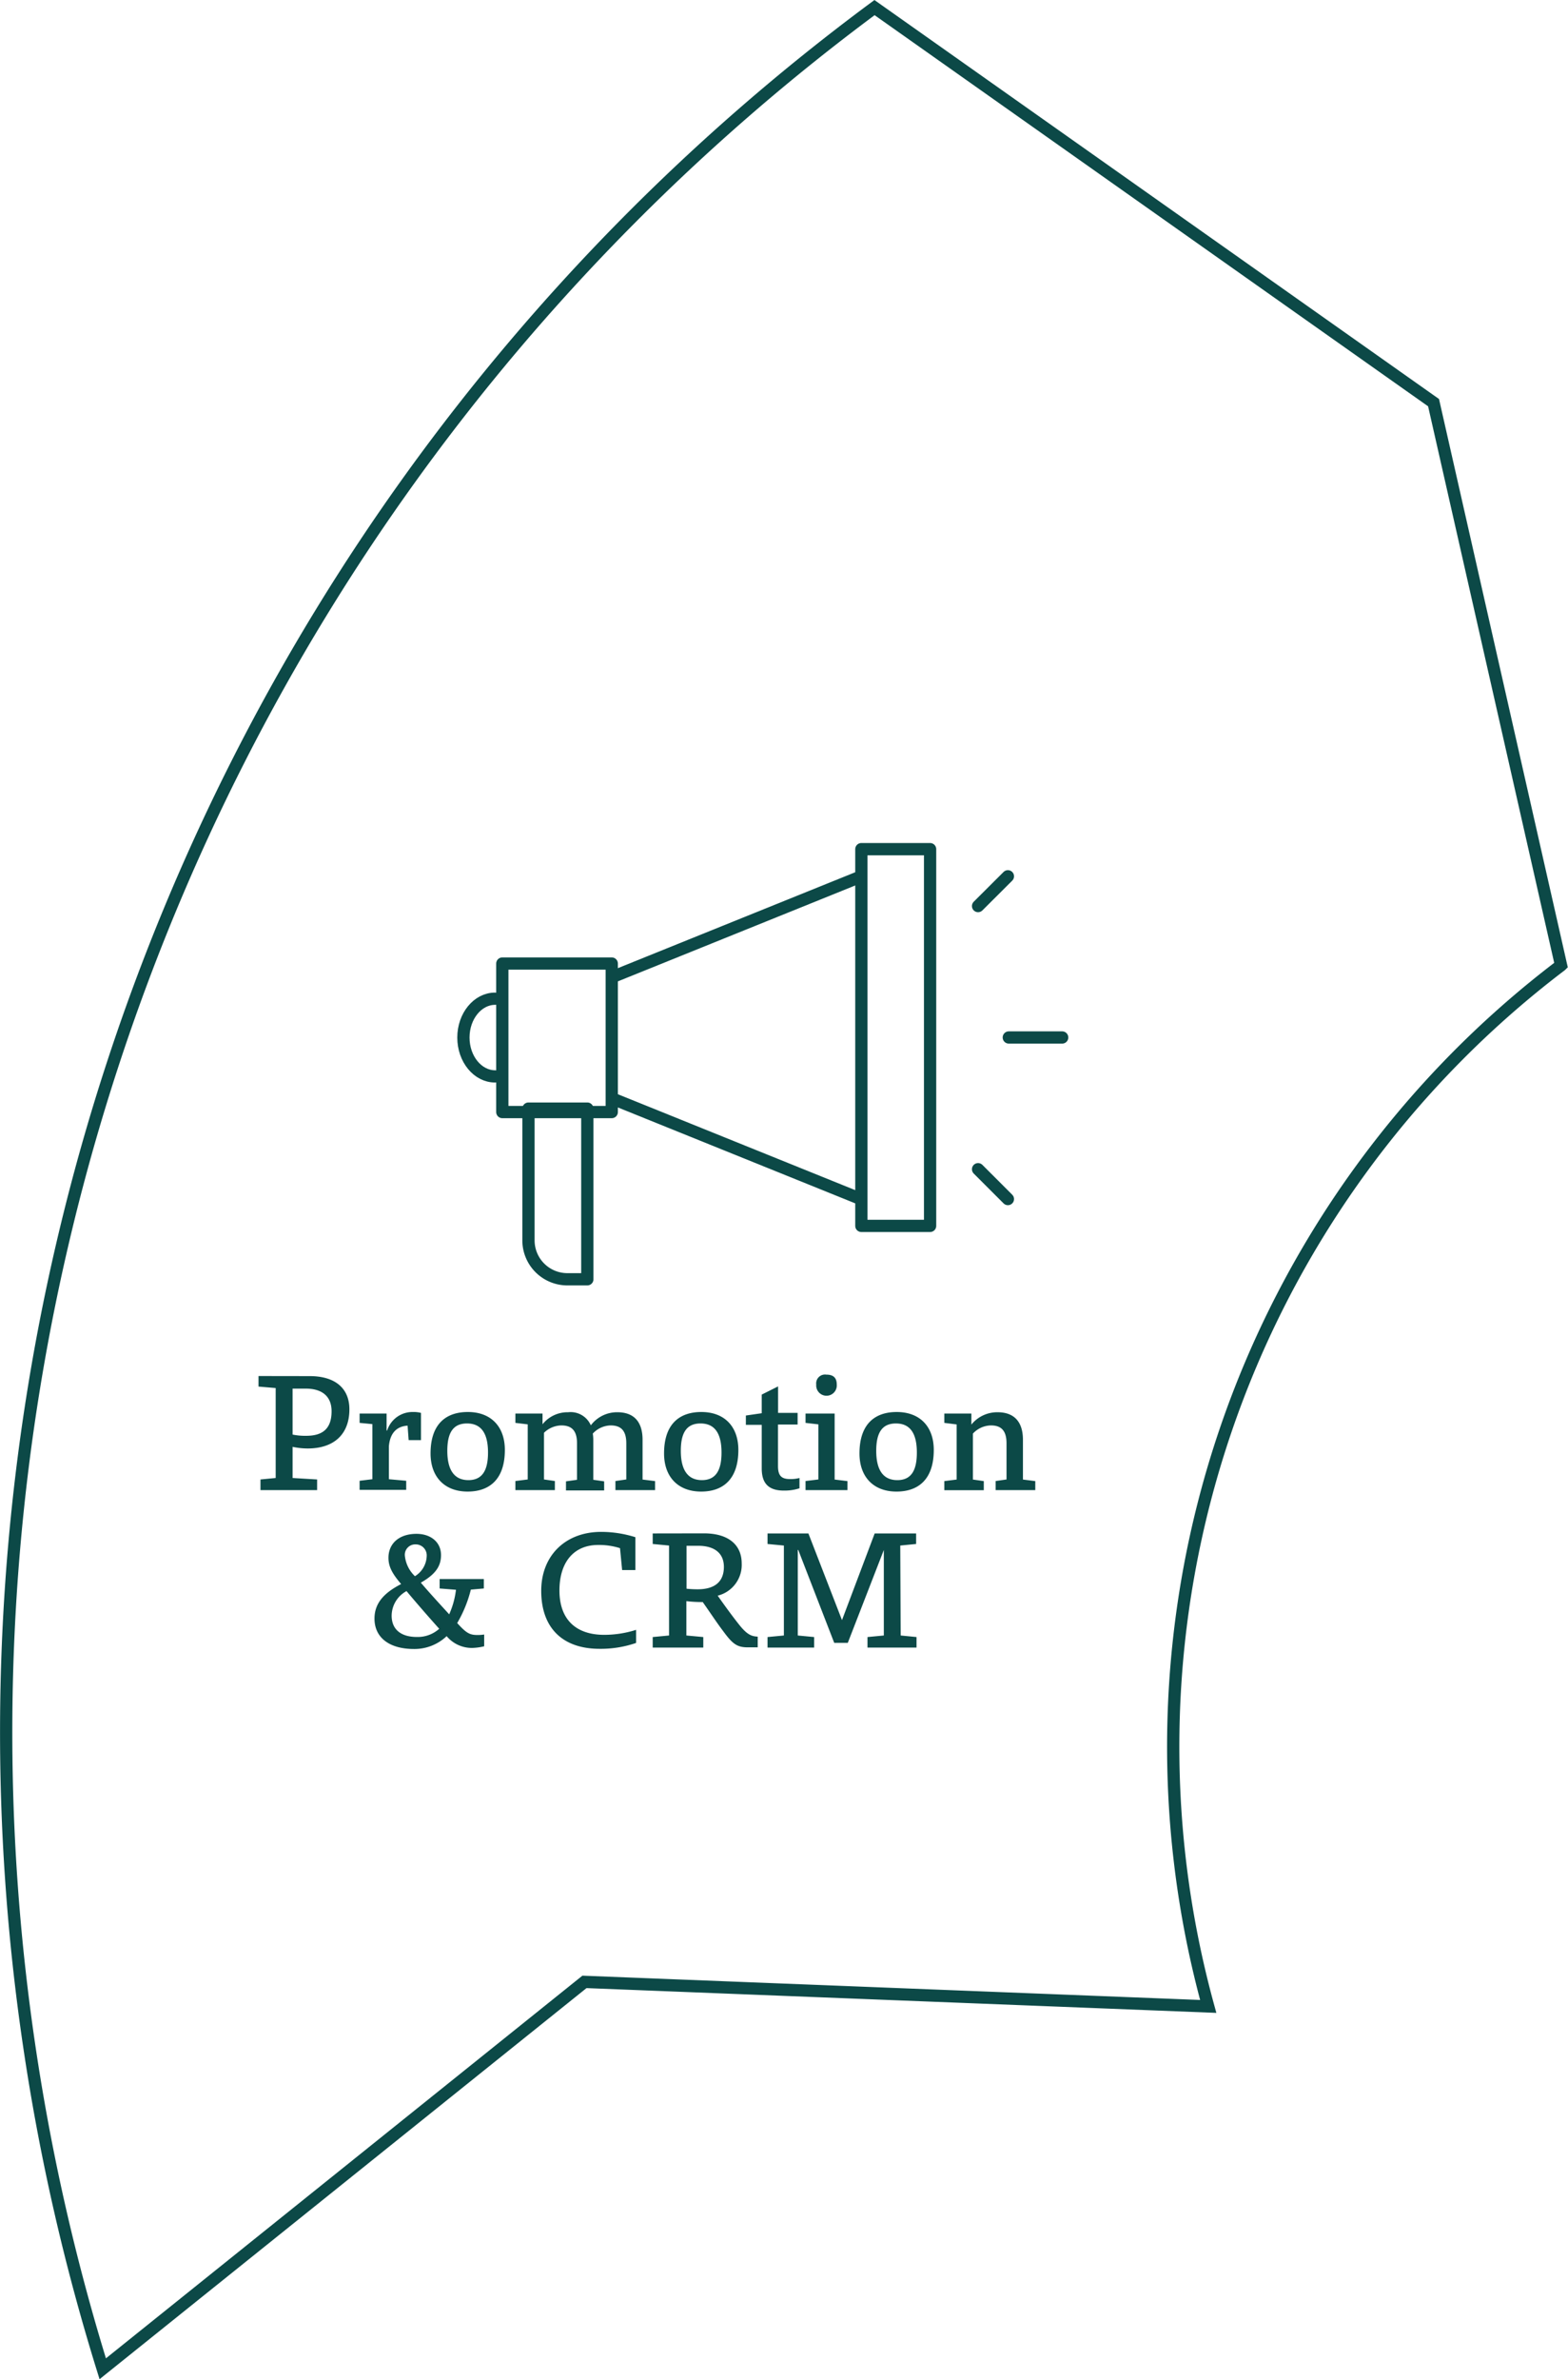
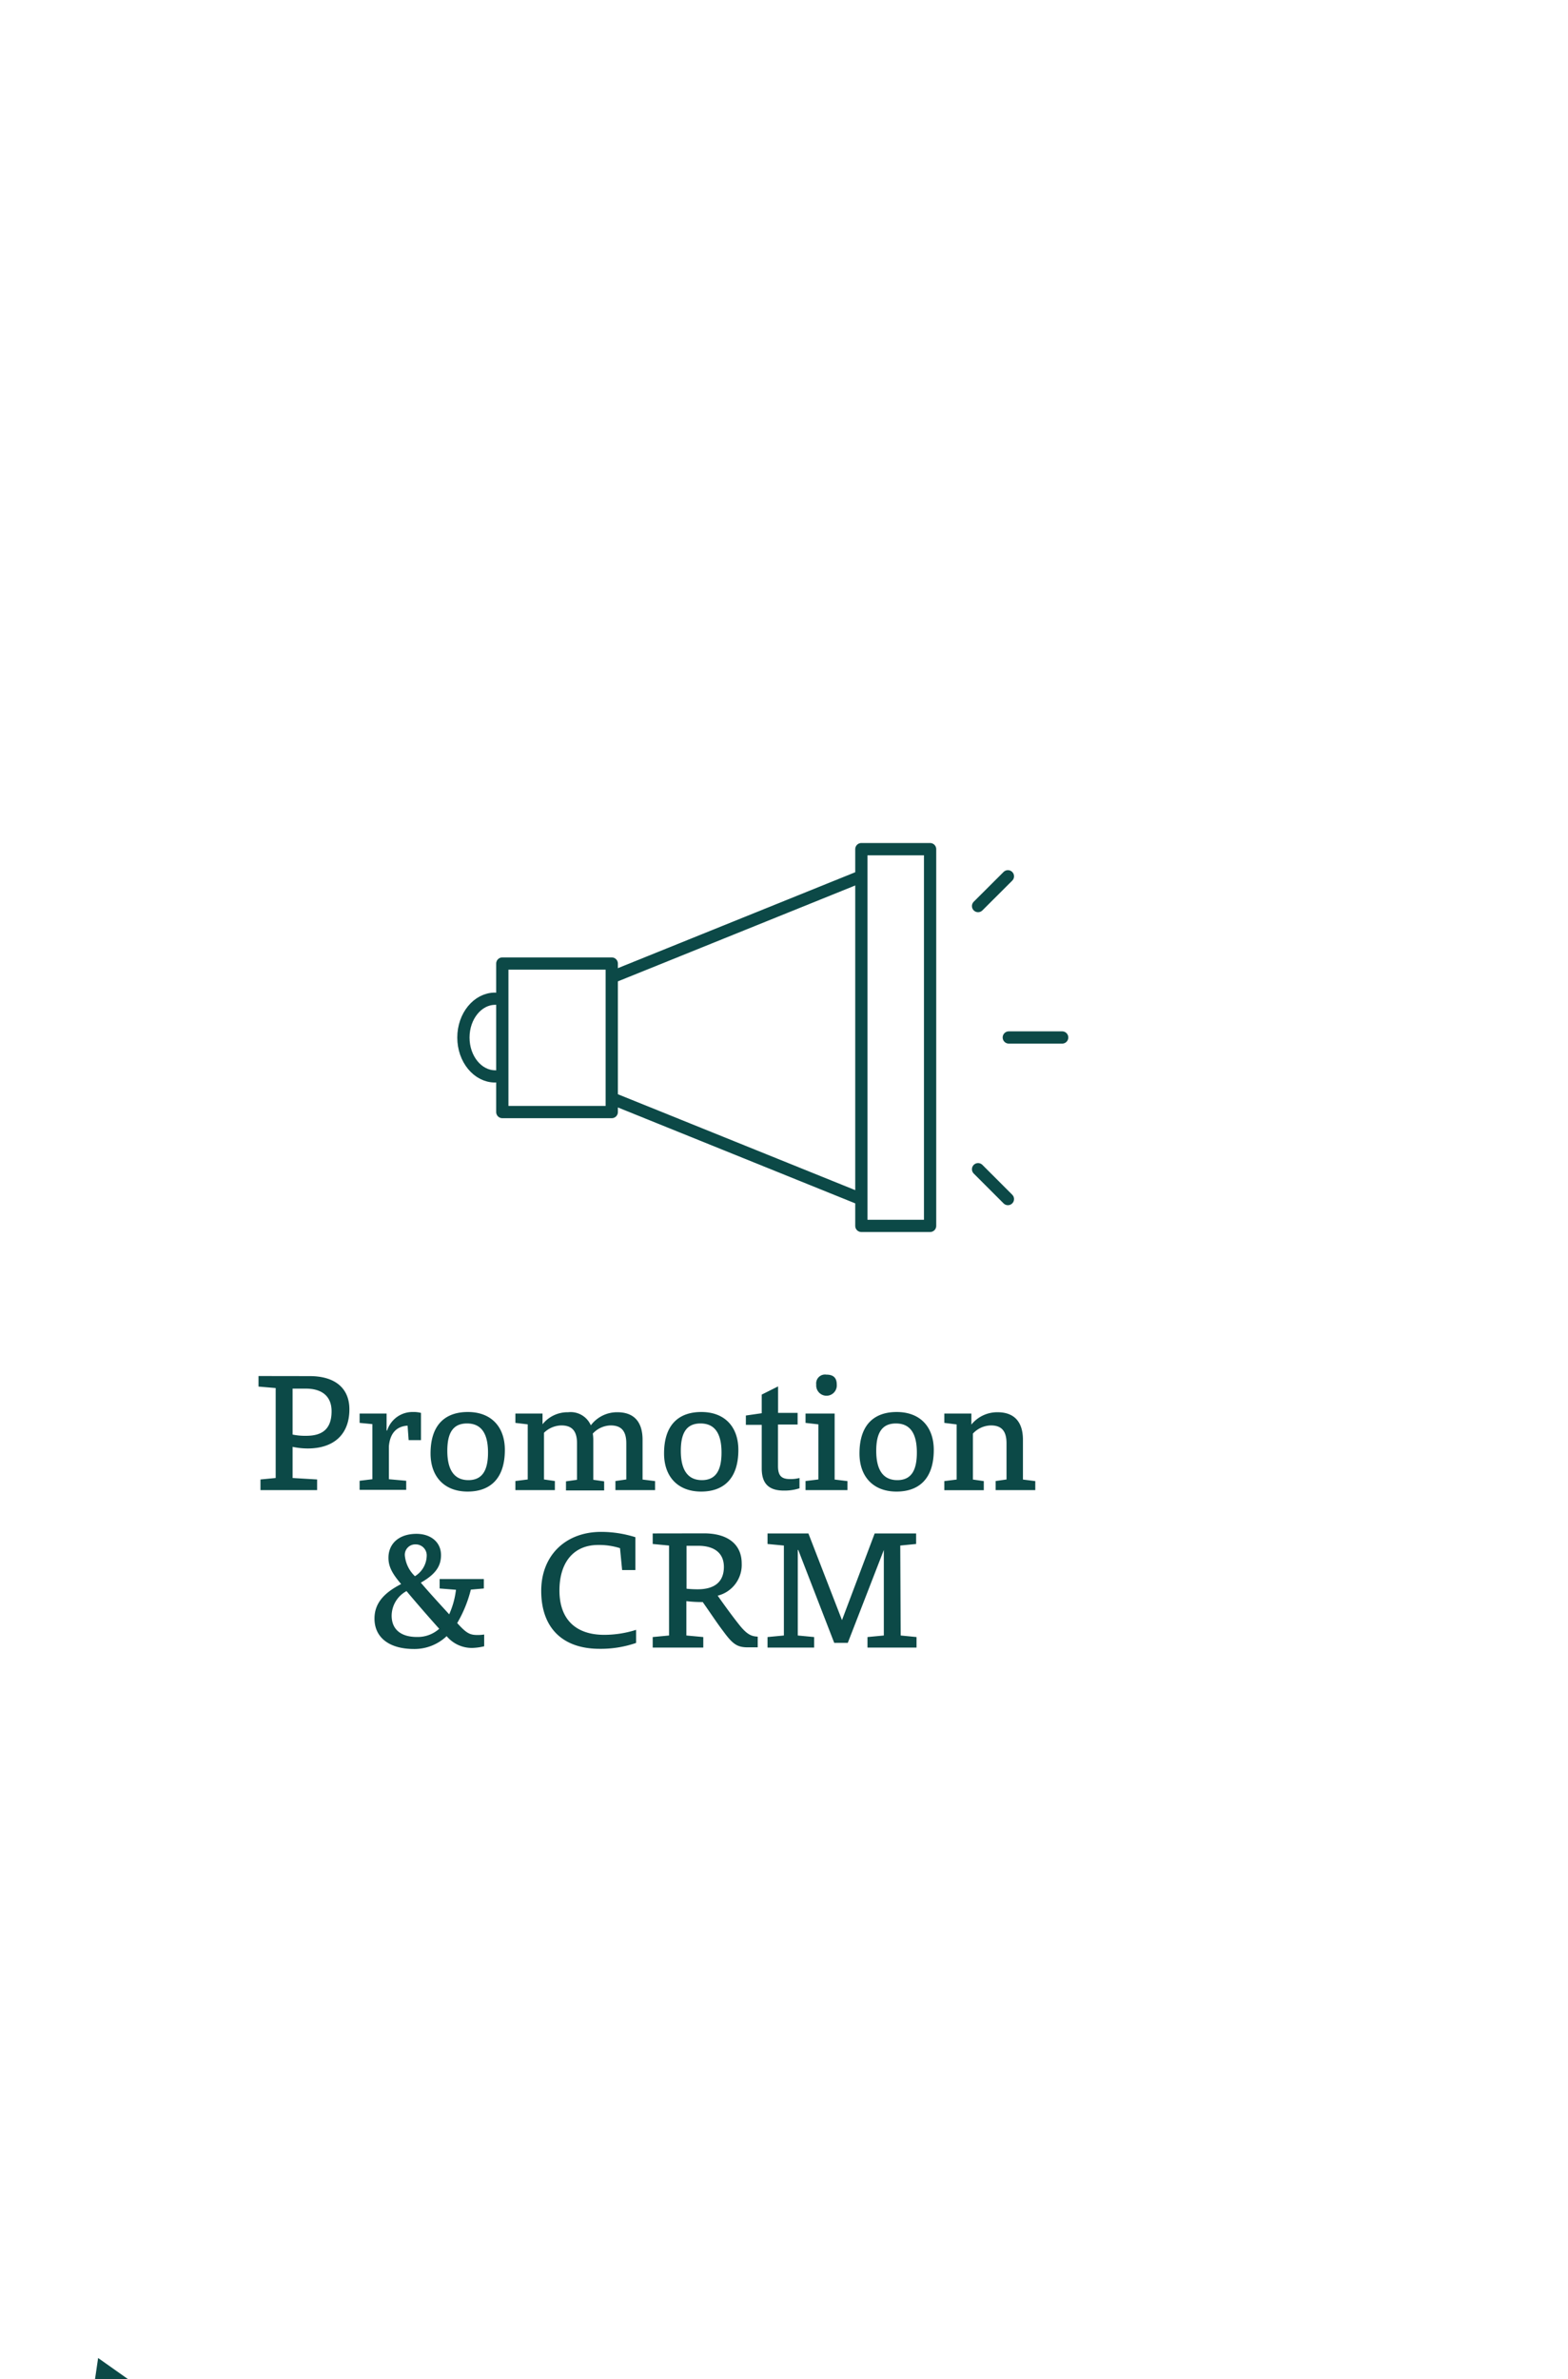
<svg xmlns="http://www.w3.org/2000/svg" width="191.85" height="290.95" viewBox="0 0 191.85 290.95">
  <g id="レイヤー_2" data-name="レイヤー 2">
    <g id="レイヤー_1-2" data-name="レイヤー 1">
      <g id="life_cycle_5">
-         <path id="パス_55861" data-name="パス 55861" d="M12.57 289.67A262.42 262.42 0 01107 .93l68.4 48.31 15.6 68.81a119.92 119.92 0 00-43.17 127.31l-76.32-3z" fill="none" stroke="#0c4947" stroke-width="1.5" />
+         <path id="パス_55861" data-name="パス 55861" d="M12.57 289.67l68.4 48.31 15.6 68.81a119.92 119.92 0 00-43.17 127.31l-76.32-3z" fill="none" stroke="#0c4947" stroke-width="1.5" />
        <g fill="none" stroke="#0c4947" stroke-linecap="round" stroke-linejoin="round" stroke-width="1.5" id="icon_totalsol_promotion" data-name="icon totalsol promotion">
          <path id="長方形_5977" data-name="長方形 5977" d="M61.46 117.83h13.39v18.16H61.46z" />
          <path id="長方形_5978" data-name="長方形 5978" d="M105.39 103.84h8.41v46.07h-8.41z" />
-           <path id="パス_50643" data-name="パス 50643" d="M71.86 156.44h-2.44a4.76 4.76 0 01-4.76-4.75v-16.12h7.2z" />
          <path id="パス_50644" data-name="パス 50644" d="M60.57 131.63c-2.1 0-3.87-2.1-3.87-4.75s1.77-4.75 3.87-4.75" />
          <path id="線_7608" data-name="線 7608" d="M75.33 119.31l29.54-11.93" />
          <path id="線_7609" data-name="線 7609" d="M104.87 146.44l-29.54-11.93" />
          <path id="線_7610" data-name="線 7610" d="M119.67 110.8l3.65-3.64" />
          <path id="線_7611" data-name="線 7611" d="M119.67 142.98l3.65 3.65" />
          <path id="線_7612" data-name="線 7612" d="M123.43 126.87h6.53" />
        </g>
        <path d="M37.9 168.28c3.08 0 4.85 1.47 4.85 4.06 0 3-1.83 4.79-5.11 4.79a9 9 0 01-1.84-.2v3.81l3 .18v1.3h-6.93v-1.3l1.86-.18v-11l-2.1-.18v-1.29zm-2.1 7.15a7.59 7.59 0 001.68.15c2.13 0 3.09-1 3.09-3 0-1.79-1.12-2.77-3.17-2.77h-1.6zm11.57-.5a3.25 3.25 0 013.14-2.26 3.53 3.53 0 011 .11v3.33H50l-.13-1.77c-1.36.08-2.16.94-2.29 2.55v4l2.12.19v1.11H44v-1.11l1.56-.19v-6.74L44 174v-1.14h3.3v2.08zm14.4 2.38c0 3.61-1.9 5.09-4.55 5.09-2.86 0-4.54-1.83-4.54-4.66 0-3.62 1.9-5.07 4.56-5.07 2.85 0 4.53 1.8 4.53 4.64zm-2.06.32c0-2.33-.82-3.56-2.57-3.56s-2.41 1.21-2.41 3.35c0 2.33.85 3.58 2.58 3.58s2.4-1.24 2.4-3.37zm20.44 4.59H75.3v-1.11l1.33-.19v-4.42c0-1.55-.65-2.19-1.92-2.19a3.07 3.07 0 00-2.18 1 5 5 0 01.06.79v4.86l1.33.19v1.11h-4.67v-1.11l1.35-.19v-4.46c0-1.55-.65-2.19-1.92-2.19a3.12 3.12 0 00-2.12.9v5.71l1.33.19v1.11h-4.83v-1.11l1.51-.19v-6.74l-1.51-.18v-1.14h3.32v1.31a3.91 3.91 0 013.13-1.47 2.69 2.69 0 012.78 1.6 4 4 0 013.25-1.6c2 0 3.08 1.14 3.08 3.37v4.86l1.53.19zm10.19-4.91c0 3.61-1.9 5.09-4.55 5.09-2.86 0-4.54-1.83-4.54-4.66 0-3.62 1.9-5.07 4.56-5.07 2.85 0 4.53 1.8 4.53 4.64zm-2.06.32c0-2.33-.82-3.56-2.57-3.56s-2.41 1.21-2.41 3.35c0 2.33.85 3.58 2.58 3.58s2.4-1.24 2.4-3.37zm6.91 1.65c0 1.2.44 1.59 1.47 1.59a4.22 4.22 0 001.16-.13V182a5.94 5.94 0 01-1.91.28c-1.9 0-2.71-.91-2.71-2.71v-5.33h-1.94v-1.14l1.94-.28v-2.28l2-1v3.24h2.39v1.42h-2.4zm8.5 2.94h-5.13v-1.11l1.57-.19v-6.74l-1.57-.18v-1.14h3.56v8.07l1.57.19zm-3.82-12.91a1.08 1.08 0 011.23-1.21c.71 0 1.28.25 1.28 1.21a1.26 1.26 0 11-2.51 0zm14.38 8c0 3.61-1.9 5.09-4.56 5.09-2.85 0-4.53-1.83-4.53-4.66 0-3.62 1.9-5.07 4.55-5.07 2.86 0 4.54 1.8 4.54 4.64zm-2.07.32c0-2.33-.81-3.56-2.56-3.56s-2.41 1.21-2.41 3.35c0 2.33.84 3.58 2.58 3.58s2.39-1.24 2.39-3.37zm14.49 4.59h-4.85v-1.11l1.33-.19v-4.42c0-1.55-.65-2.19-1.9-2.19a3.07 3.07 0 00-2.21 1v5.62l1.33.19v1.11h-4.83v-1.11l1.51-.19v-6.74l-1.51-.19v-1.14h3.31v1.35a4.06 4.06 0 013.21-1.51c2 0 3.1 1.14 3.1 3.37v4.86l1.51.19zm-69.06 12.17a15.46 15.46 0 01-1.67 4.09c1.12 1.24 1.54 1.46 2.48 1.46a5 5 0 00.82-.06v1.44a6.85 6.85 0 01-1.44.2 4 4 0 01-3.15-1.44 5.71 5.71 0 01-4 1.57c-3 0-4.83-1.38-4.83-3.72 0-2 1.34-3.23 3.26-4.22-1.12-1.31-1.55-2.16-1.55-3.21 0-1.71 1.26-2.93 3.43-2.93 1.73 0 3 1 3 2.6 0 1.31-.62 2.32-2.47 3.37 1 1.18 2.49 2.8 3.47 3.87a10.28 10.28 0 00.83-3l-2-.16v-1.15h5.41v1.15zM51 200.18a3.94 3.94 0 002.74-1c-1.23-1.37-2.93-3.32-4-4.61a3.45 3.45 0 00-1.82 3c0 1.74 1.2 2.61 3.08 2.61zm-1.46-9.9a4 4 0 001.23 2.47 3 3 0 001.44-2.49 1.34 1.34 0 00-1.36-1.4 1.27 1.27 0 00-1.31 1.42zm26.32-.96a8.46 8.46 0 00-2.67-.39c-3 0-4.74 2.12-4.74 5.57s1.92 5.42 5.49 5.42a13 13 0 003.89-.61v1.6a13.31 13.31 0 01-4.46.72c-4.59 0-7.15-2.61-7.15-7.09 0-4.28 2.93-7.21 7.34-7.21a14 14 0 014.18.65V192h-1.62zm10.27-1.81c2.93 0 4.62 1.35 4.62 3.69a3.88 3.88 0 01-2.94 3.93c1.14 1.62 2 2.76 2.54 3.44 1.05 1.35 1.6 1.53 2.36 1.57v1.31h-1.18c-1.35 0-1.88-.39-3.06-2-.76-1-1.44-2.05-2.49-3.54a15.93 15.93 0 01-2-.11v4.2l2.07.19v1.29h-6.19v-1.29l2-.19v-11l-2-.19v-1.29zM84 194.28a12.57 12.57 0 001.37.07c2 0 3.2-.86 3.2-2.74 0-1.68-1.16-2.58-3.15-2.58H84zm26.2 5.72l1.94.19v1.29h-6v-1.29l2-.19v-10.46l-4.41 11.36h-1.66l-4.4-11.36h-.06V200l2 .19v1.29h-5.7v-1.29l2-.19v-11l-2-.19v-1.29h5l4.11 10.6 4-10.6h5.07v1.29l-1.94.19z" fill="#0c4947" id="Promotion_CRM" data-name="Promotion CRM" />
      </g>
    </g>
  </g>
</svg>